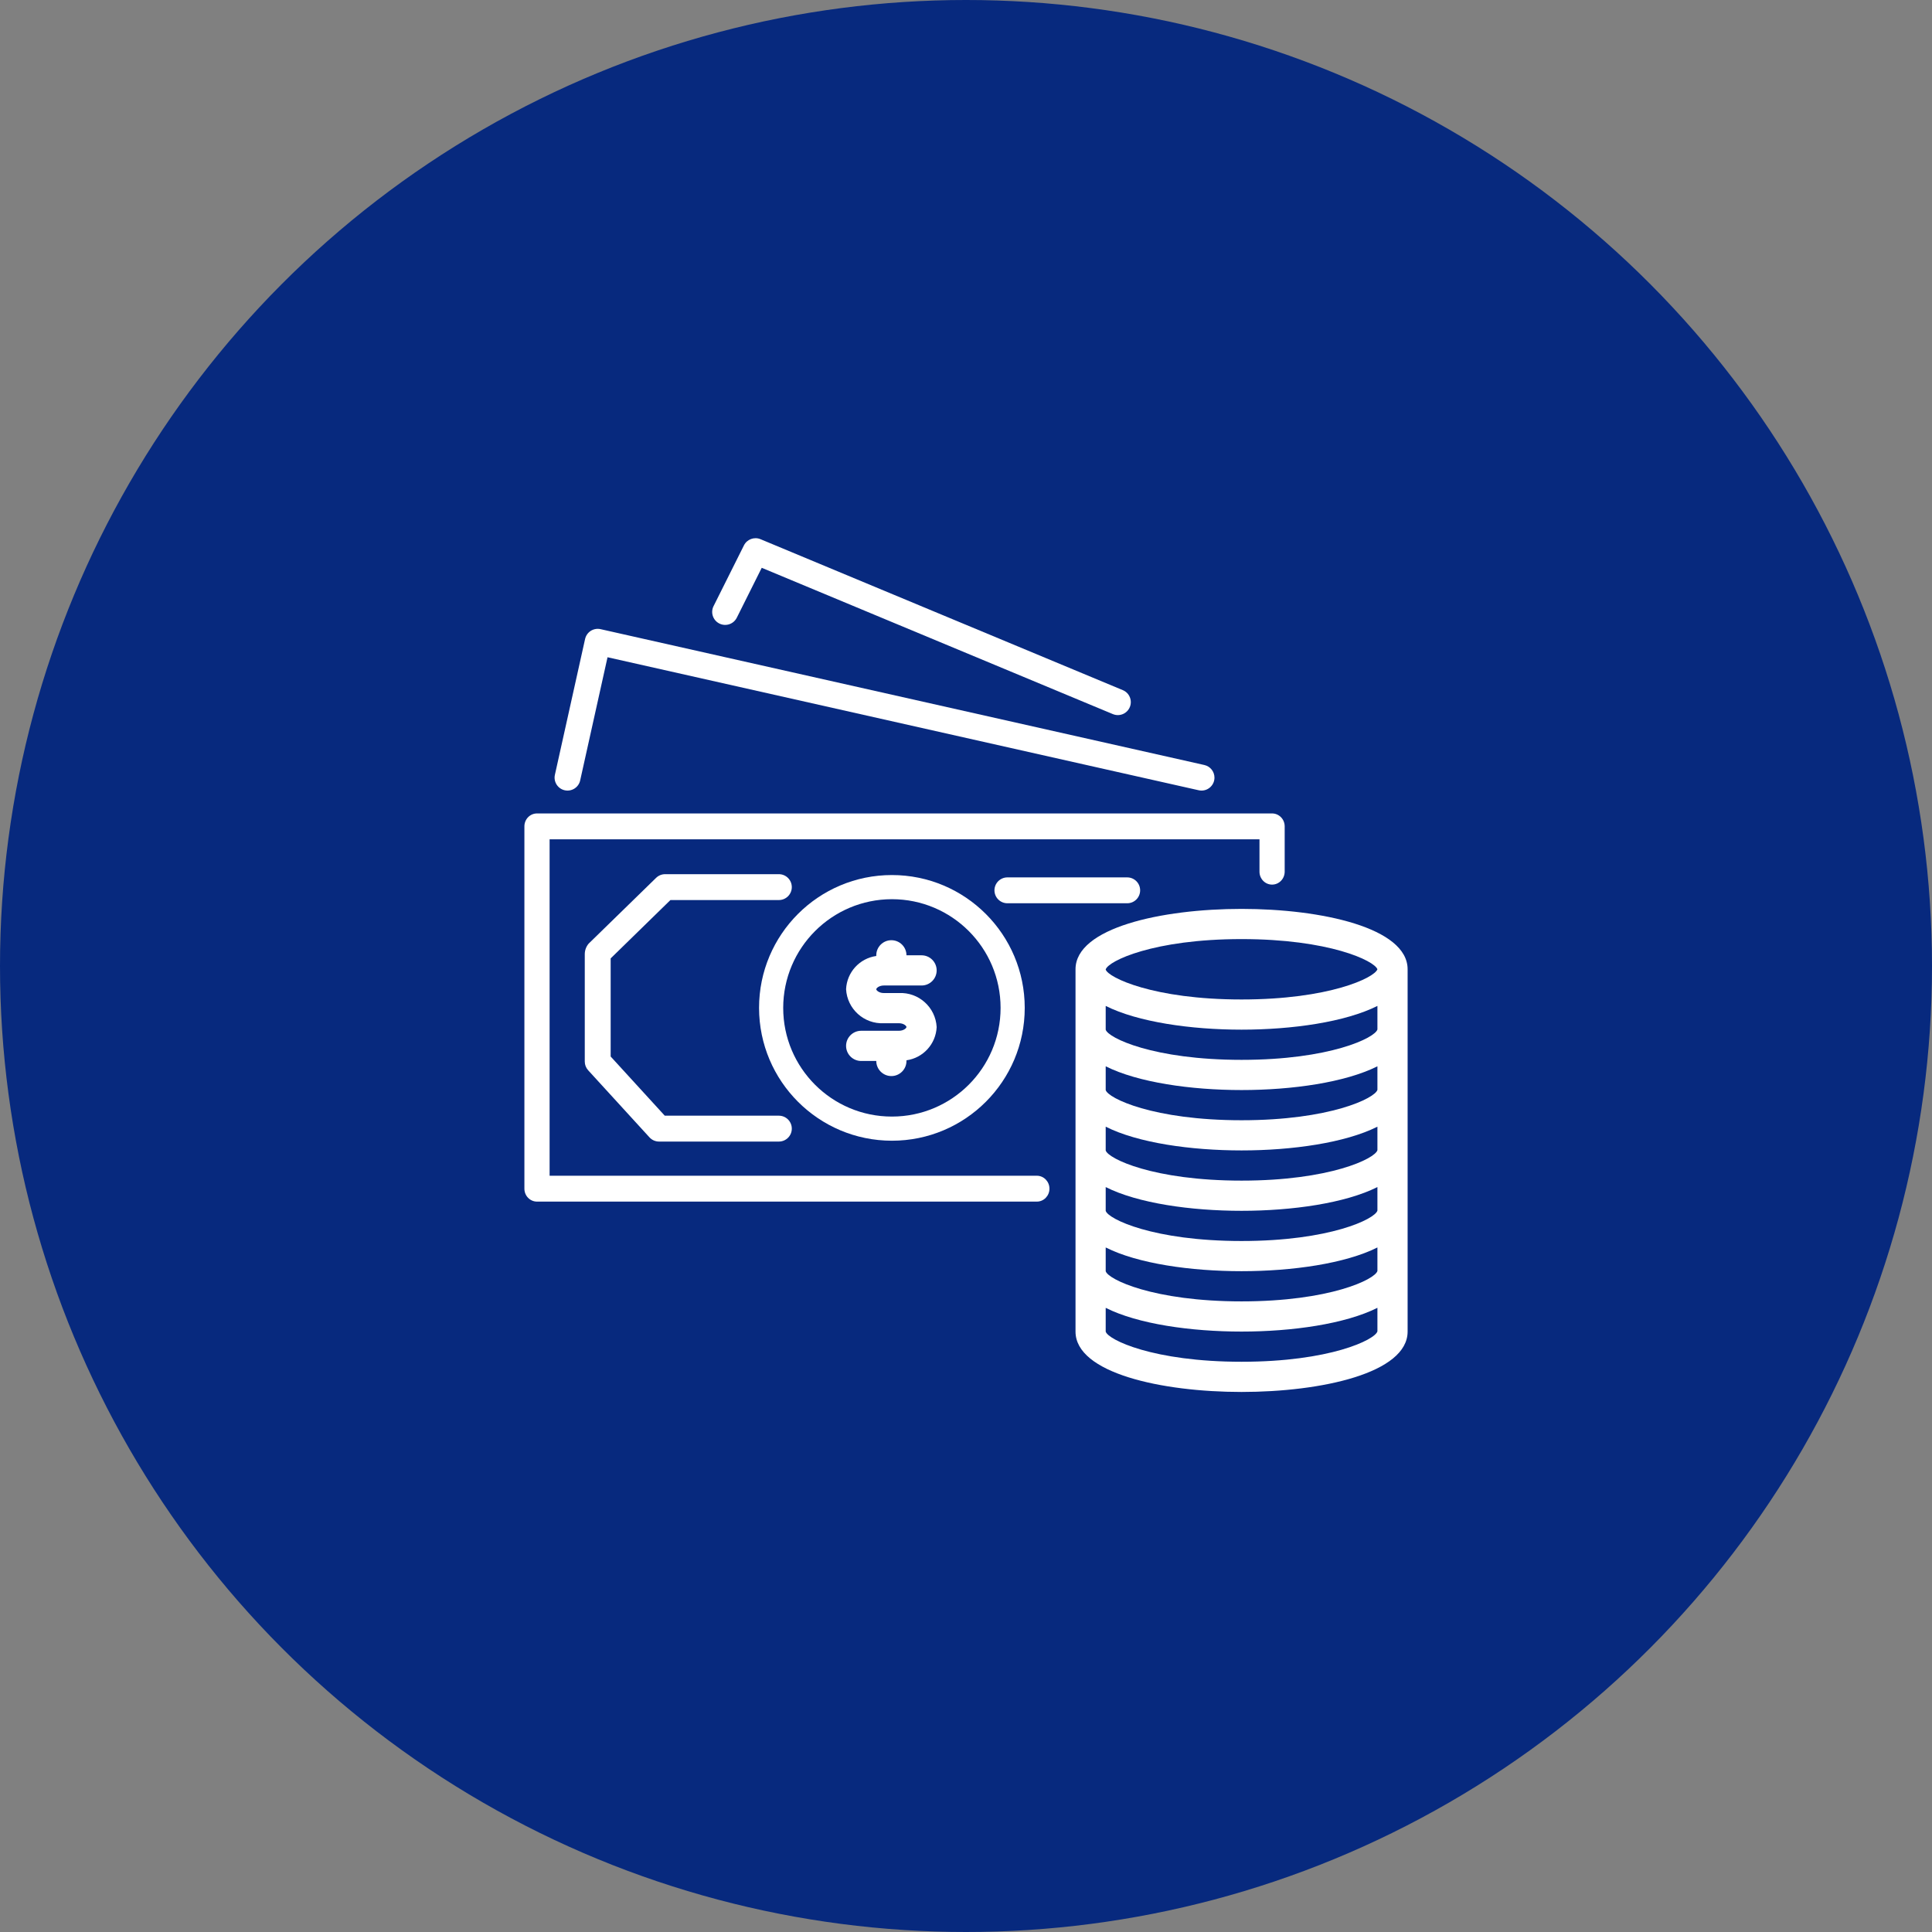
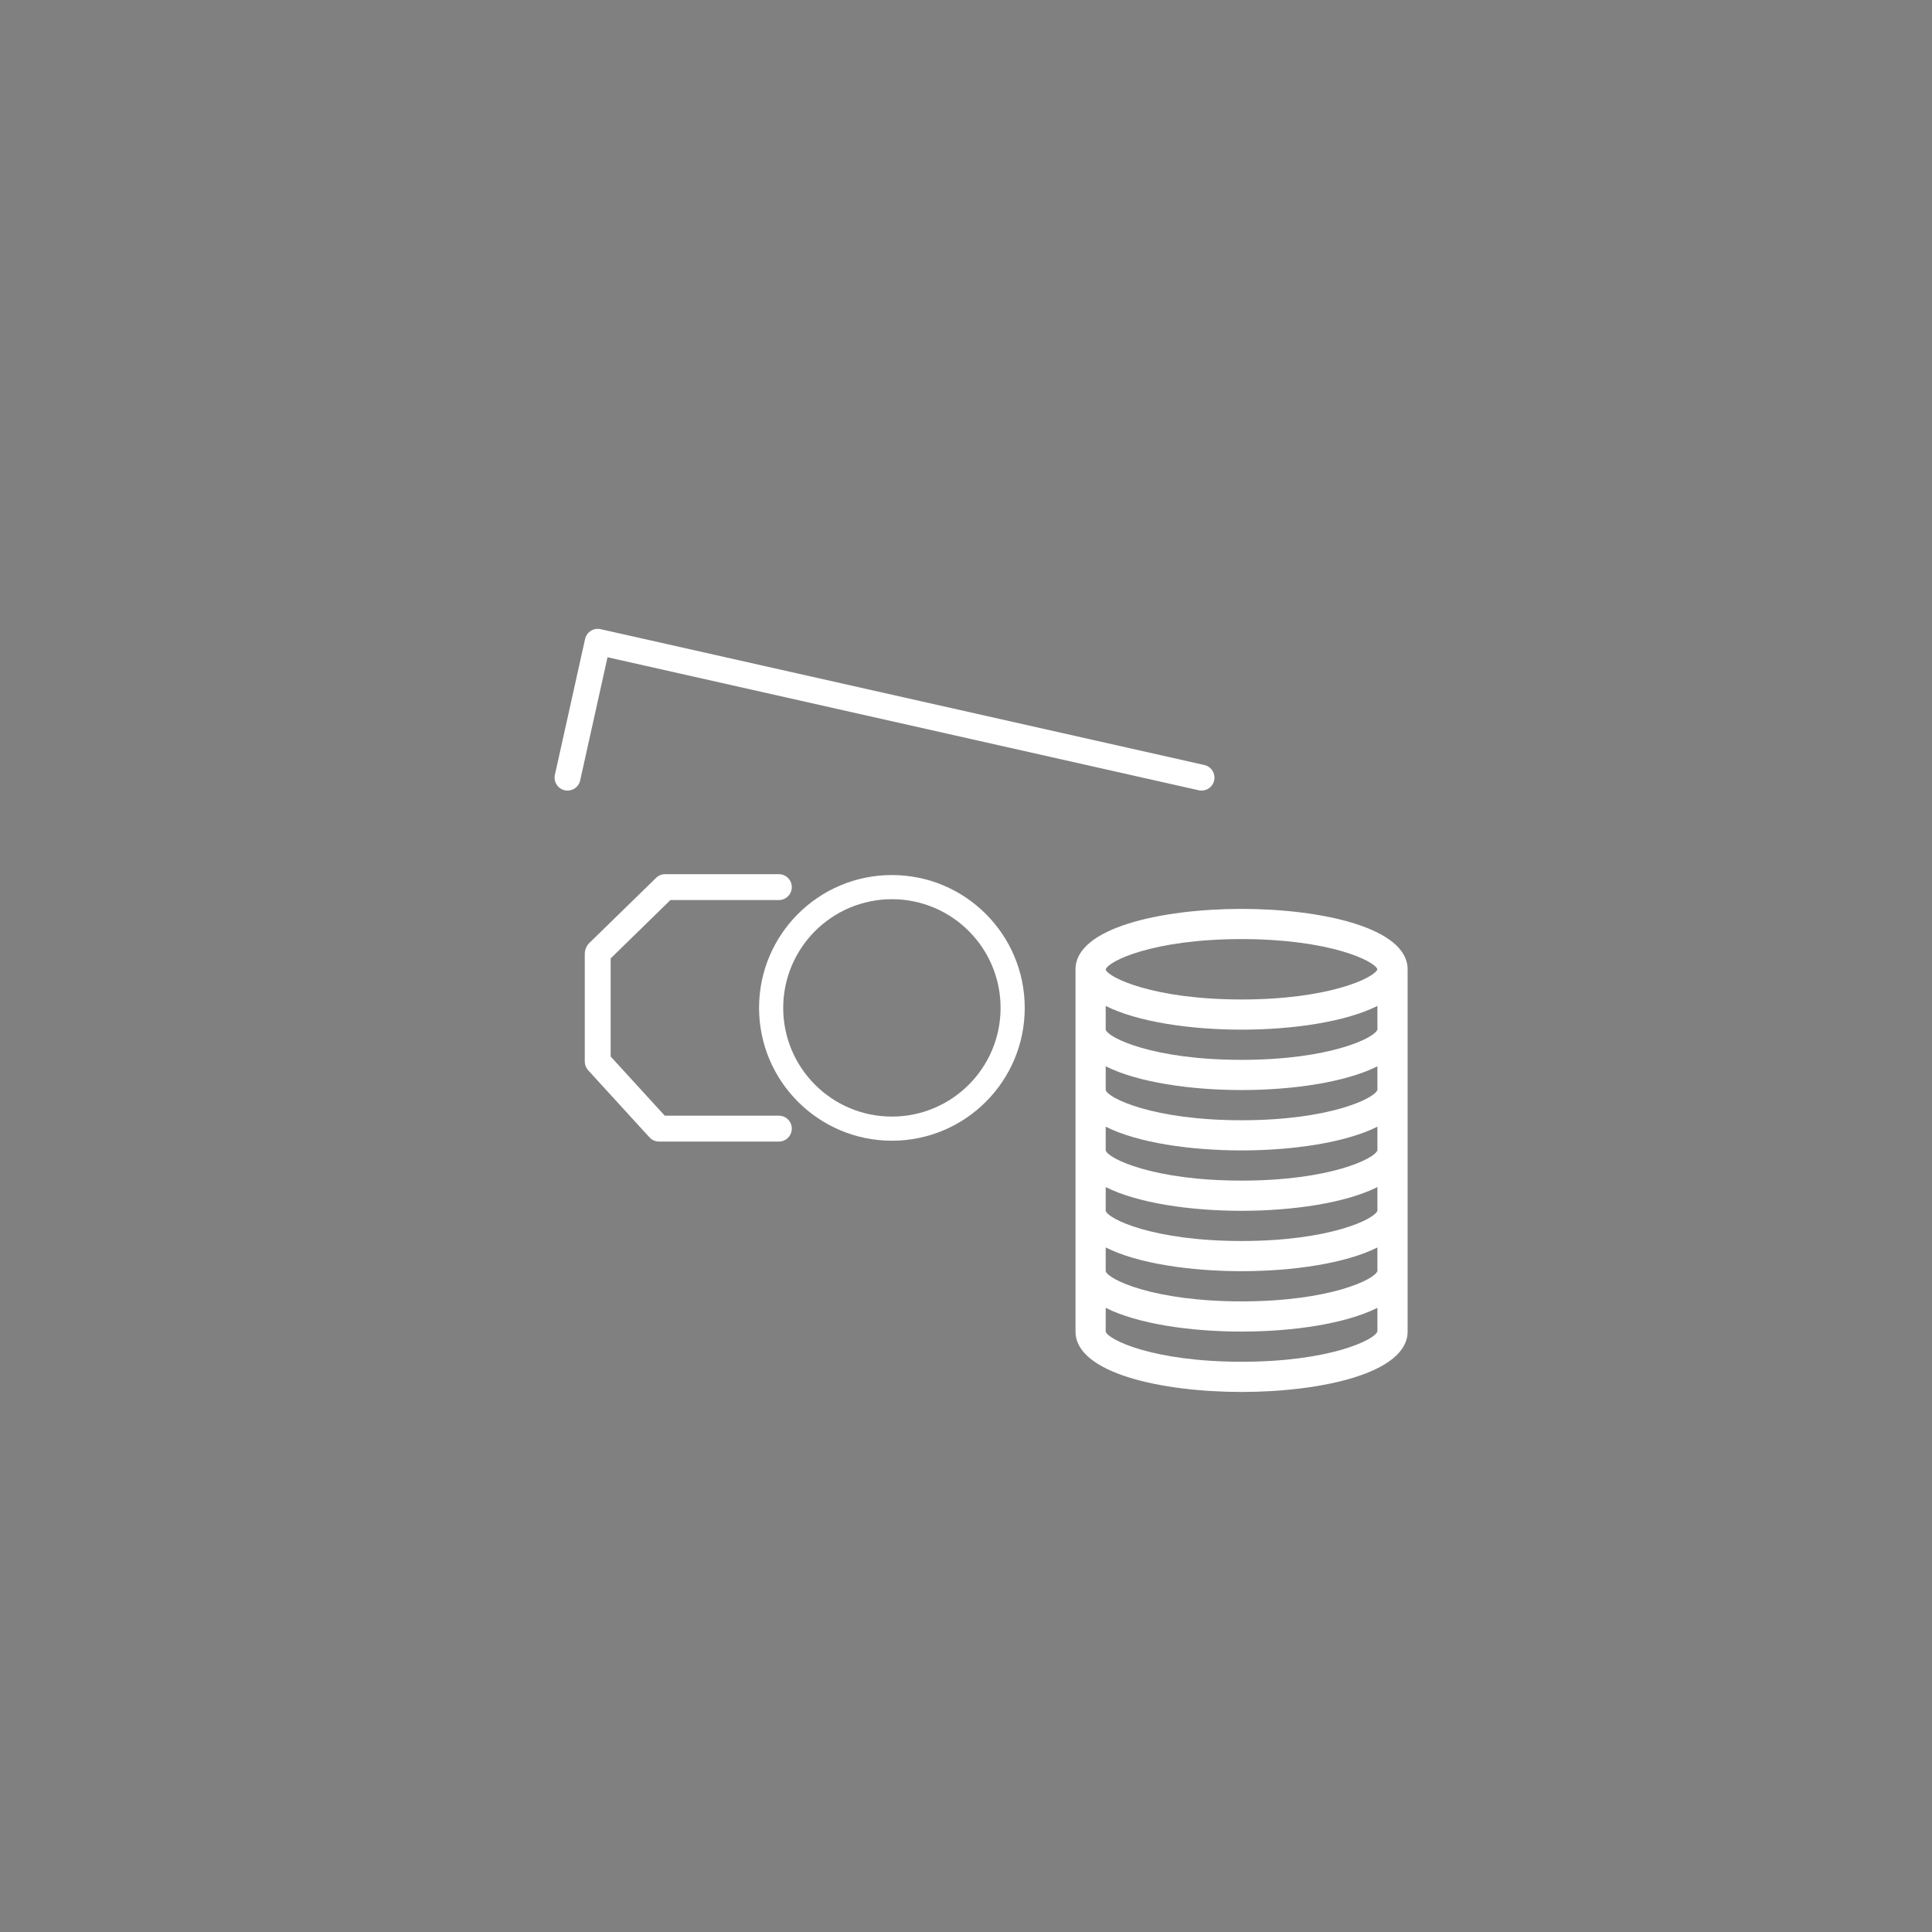
<svg xmlns="http://www.w3.org/2000/svg" width="140" height="140" viewBox="0 0 140 140" fill="none">
  <rect x="0" y="0" width="140" height="140" fill="#808080" stroke="none" />
-   <circle cx="70" cy="70" r="70" fill="#07297E" />
-   <path d="M92.182 58.945H92.18H38.913C38.409 58.944 38.001 59.363 38 59.88V59.882V86.135C37.999 86.652 38.407 87.072 38.911 87.073H38.913H75.134C75.638 87.073 76.047 86.653 76.047 86.135C76.047 85.618 75.638 85.198 75.134 85.198H39.826V60.82H91.267V63.164C91.266 63.681 91.674 64.101 92.177 64.102H92.18C92.683 64.102 93.092 63.683 93.093 63.166V63.164V59.882C93.093 59.365 92.685 58.946 92.182 58.945Z" fill="white" />
  <path d="M87.274 55.436L43.519 45.591C43.276 45.537 43.022 45.581 42.811 45.713C42.601 45.847 42.453 46.059 42.398 46.302L40.21 56.147C40.098 56.652 40.416 57.153 40.922 57.266C41.428 57.378 41.929 57.059 42.041 56.554L44.024 47.627L86.862 57.265C86.93 57.28 87 57.288 87.069 57.288C87.587 57.287 88.006 56.866 88.005 56.349C88.004 55.911 87.701 55.532 87.274 55.436Z" fill="white" />
-   <path d="M81.365 50.011L55.112 39.073C54.656 38.882 54.13 39.078 53.908 39.52L51.721 43.895C51.474 44.352 51.644 44.923 52.101 45.17C52.558 45.417 53.129 45.247 53.376 44.79C53.386 44.772 53.395 44.754 53.403 44.735V44.738L55.198 41.145L80.641 51.746C81.12 51.946 81.67 51.72 81.87 51.241C82.07 50.762 81.844 50.211 81.365 50.011Z" fill="white" />
-   <path d="M81.682 63.579H73C72.482 63.579 72.062 63.999 72.062 64.517C72.062 65.034 72.482 65.454 73 65.454H81.682C82.2 65.454 82.619 65.034 82.619 64.517C82.619 63.999 82.2 63.579 81.682 63.579Z" fill="white" />
  <path d="M64.63 63.409C59.314 63.409 55.004 67.719 55.004 73.035C55.009 78.349 59.316 82.656 64.63 82.661C69.946 82.661 74.256 78.352 74.256 73.035C74.256 67.719 69.946 63.409 64.63 63.409ZM64.63 80.911C60.28 80.911 56.754 77.385 56.754 73.035C56.759 68.687 60.282 65.164 64.63 65.159C68.98 65.159 72.506 68.685 72.506 73.035C72.506 77.385 68.98 80.911 64.63 80.911Z" fill="white" />
  <path d="M89.968 65.862C84.171 65.862 77.936 67.232 77.936 70.238V96.491C77.936 99.497 84.171 100.866 89.968 100.866C95.766 100.866 102.001 99.497 102.001 96.491V70.238C102.001 67.232 95.766 65.862 89.968 65.862ZM99.813 96.474C99.648 97.082 96.367 98.678 89.968 98.678C83.569 98.678 80.288 97.082 80.123 96.491V94.771C82.451 95.944 86.296 96.491 89.968 96.491C93.64 96.491 97.486 95.938 99.813 94.77V96.474ZM99.813 92.099C99.648 92.706 96.367 94.303 89.968 94.303C83.569 94.303 80.288 92.706 80.123 92.115V90.396C82.451 91.568 86.296 92.115 89.968 92.115C93.64 92.115 97.486 91.563 99.813 90.395V92.099ZM99.813 87.723C99.648 88.331 96.367 89.928 89.968 89.928C83.569 89.928 80.288 88.331 80.123 87.74V86.02C82.451 87.193 86.296 87.74 89.968 87.74C93.64 87.74 97.486 87.187 99.813 86.019V87.723ZM99.813 83.348C99.648 83.955 96.367 85.552 89.968 85.552C83.569 85.552 80.288 83.955 80.123 83.364V81.645C82.451 82.817 86.296 83.364 89.968 83.364C93.64 83.364 97.486 82.812 99.813 81.644V83.348ZM99.813 78.972C99.648 79.58 96.367 81.177 89.968 81.177C83.569 81.177 80.288 79.58 80.123 78.989V77.269C82.451 78.436 86.296 78.989 89.968 78.989C93.64 78.989 97.486 78.436 99.813 77.268V78.972ZM99.813 74.597C99.648 75.204 96.367 76.801 89.968 76.801C83.569 76.801 80.288 75.204 80.123 74.613V72.894C82.451 74.061 86.296 74.613 89.968 74.613C93.64 74.613 97.486 74.061 99.813 72.893V74.597ZM89.968 72.426C83.579 72.426 80.299 70.833 80.123 70.258V70.251C80.299 69.642 83.579 68.05 89.968 68.05C96.312 68.05 99.594 69.619 99.813 70.238C99.594 70.857 96.312 72.426 89.968 72.426Z" fill="white" />
  <path d="M56.44 80.847H48.171L44.251 76.559V69.449L48.581 65.221H56.44C56.958 65.221 57.377 64.802 57.377 64.284C57.377 63.766 56.958 63.346 56.44 63.346H48.2C47.955 63.346 47.719 63.441 47.544 63.612L42.657 68.378C42.475 68.591 42.375 68.863 42.375 69.144V76.924C42.375 77.157 42.462 77.383 42.62 77.556L47.064 82.417C47.242 82.611 47.493 82.722 47.757 82.722H56.44C56.958 82.722 57.377 82.302 57.377 81.785C57.377 81.267 56.958 80.847 56.44 80.847Z" fill="white" />
-   <path d="M65.139 71.96H64.045C63.705 71.96 63.498 71.769 63.498 71.686C63.498 71.603 63.705 71.413 64.045 71.413H66.78C67.384 71.413 67.874 70.923 67.874 70.319C67.874 69.715 67.384 69.225 66.78 69.225H65.686C65.686 68.621 65.196 68.131 64.592 68.131C63.988 68.131 63.498 68.621 63.498 69.225V69.274C62.285 69.445 61.366 70.457 61.31 71.681C61.389 73.115 62.61 74.217 64.045 74.147H65.139C65.479 74.147 65.686 74.338 65.686 74.421C65.686 74.504 65.479 74.694 65.139 74.694H62.404C61.8 74.694 61.31 75.184 61.31 75.788C61.31 76.392 61.8 76.882 62.404 76.882H63.498C63.498 77.486 63.988 77.976 64.592 77.976C65.196 77.976 65.686 77.486 65.686 76.882V76.833C66.899 76.661 67.818 75.65 67.874 74.426C67.795 72.992 66.574 71.89 65.139 71.96Z" fill="white" />
</svg>